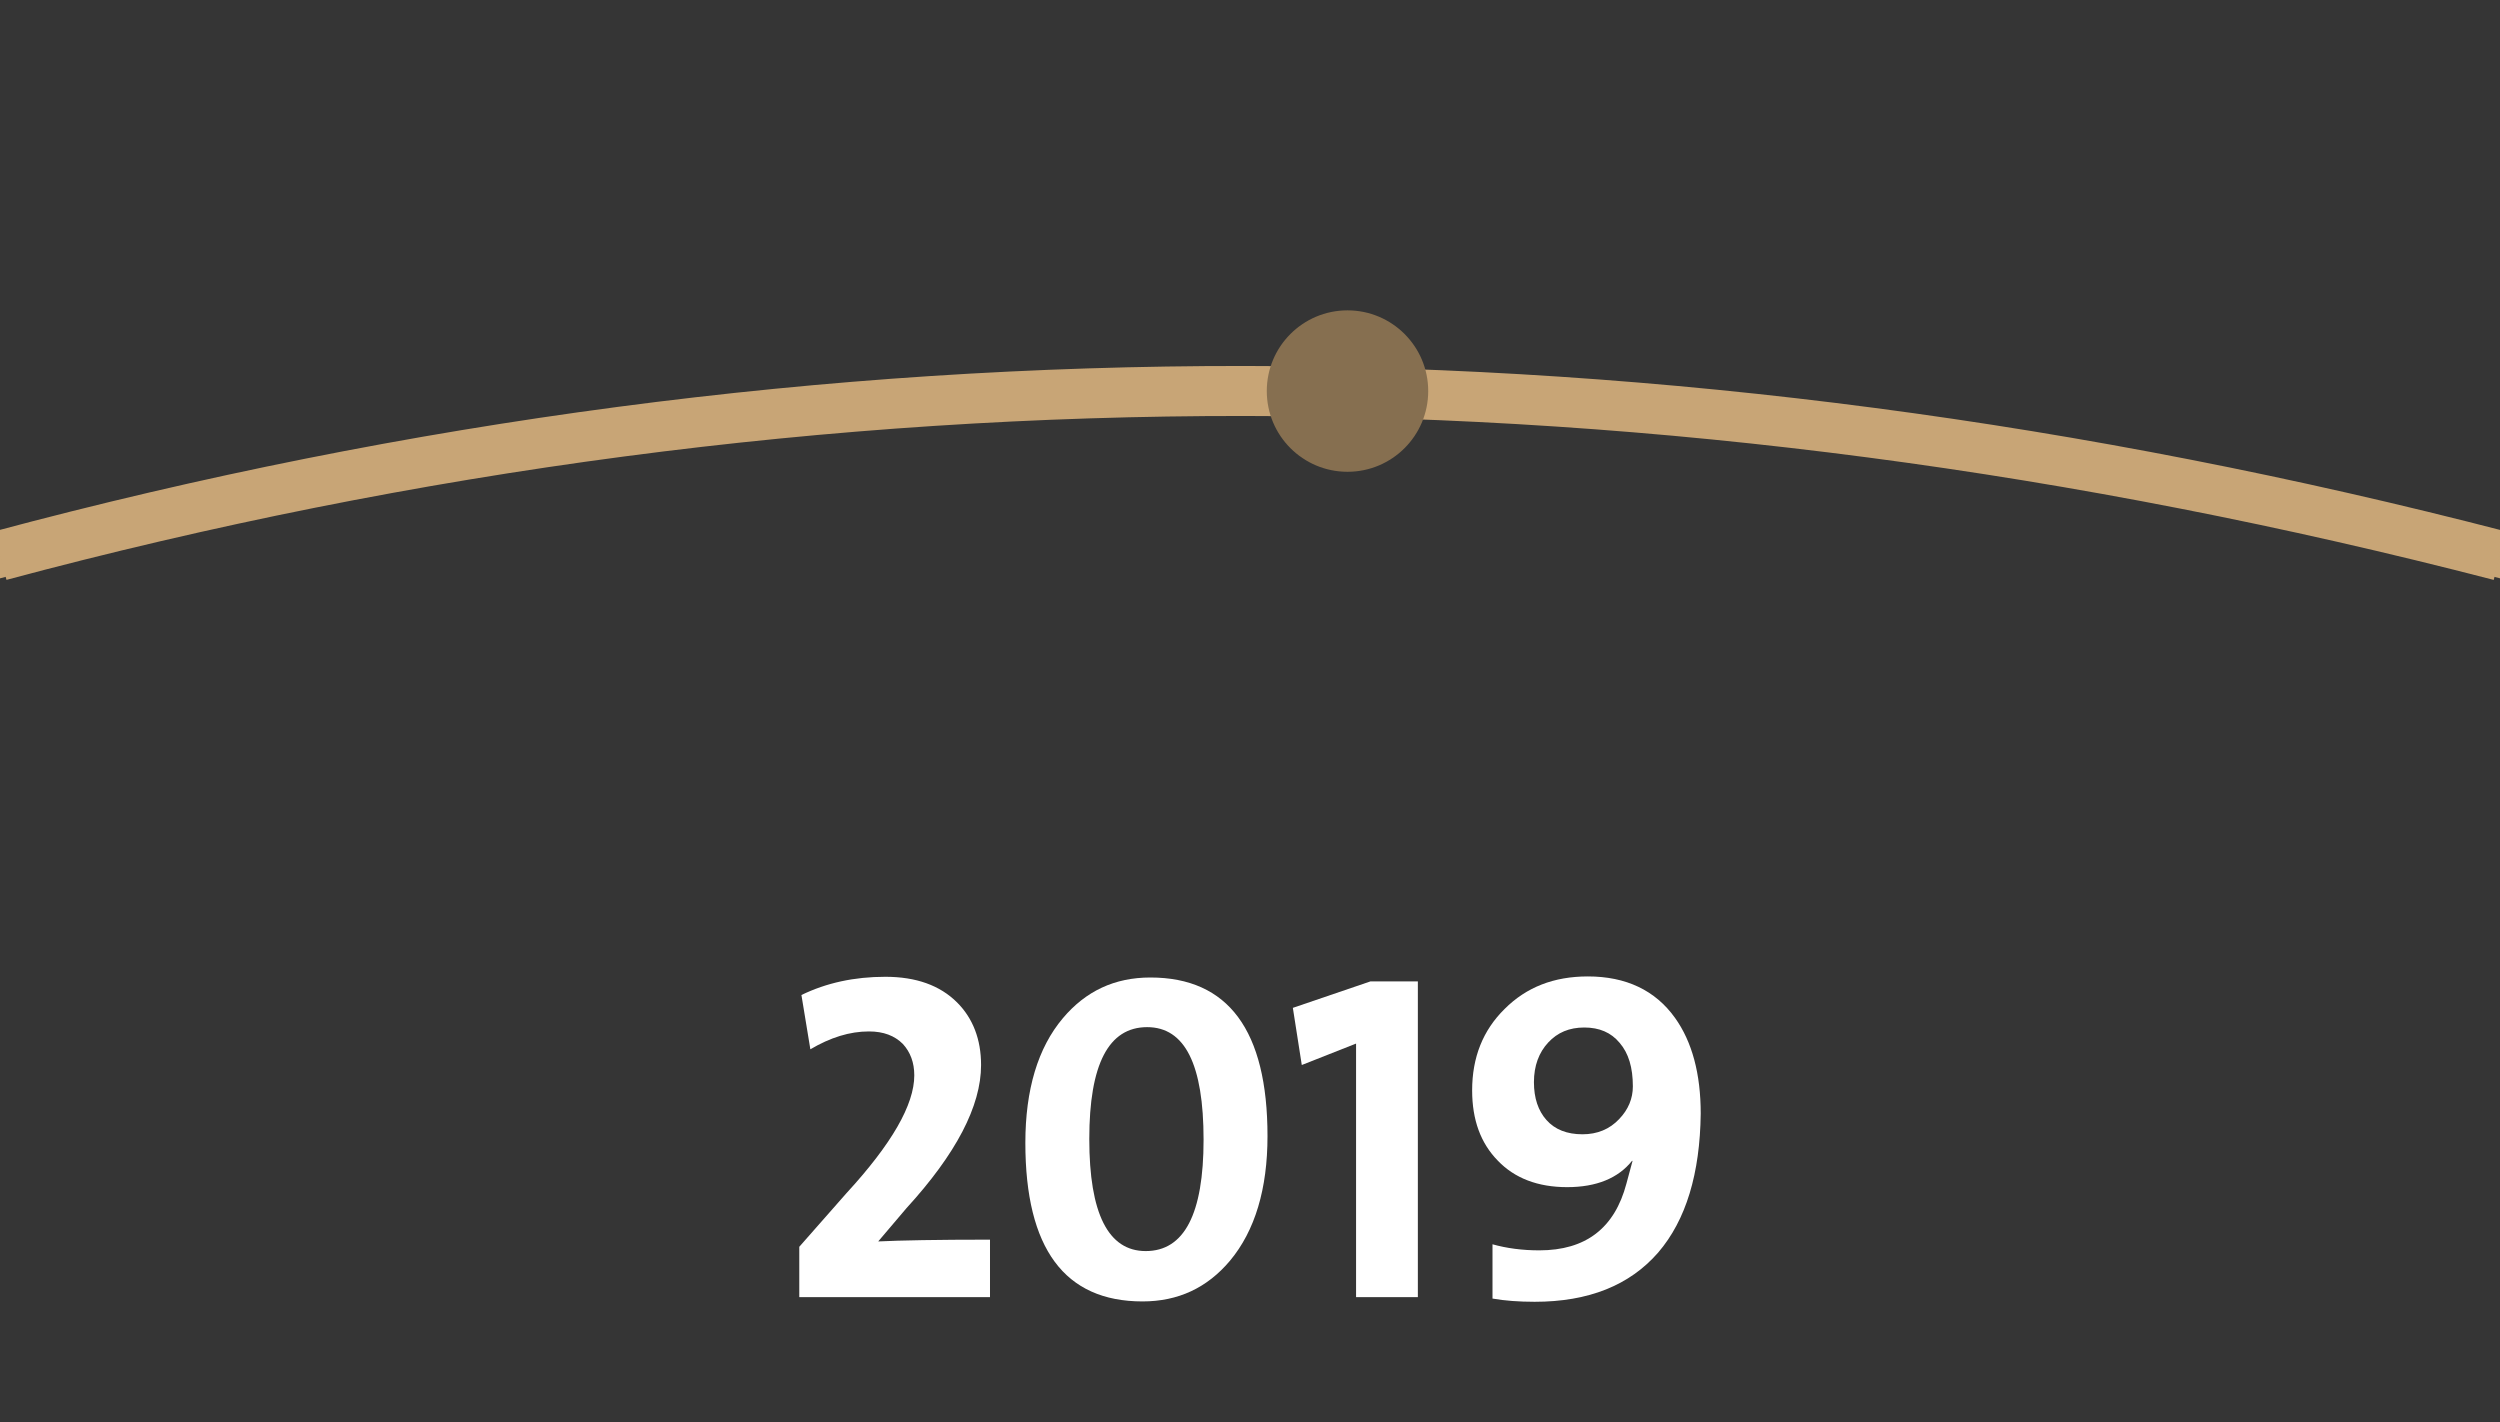
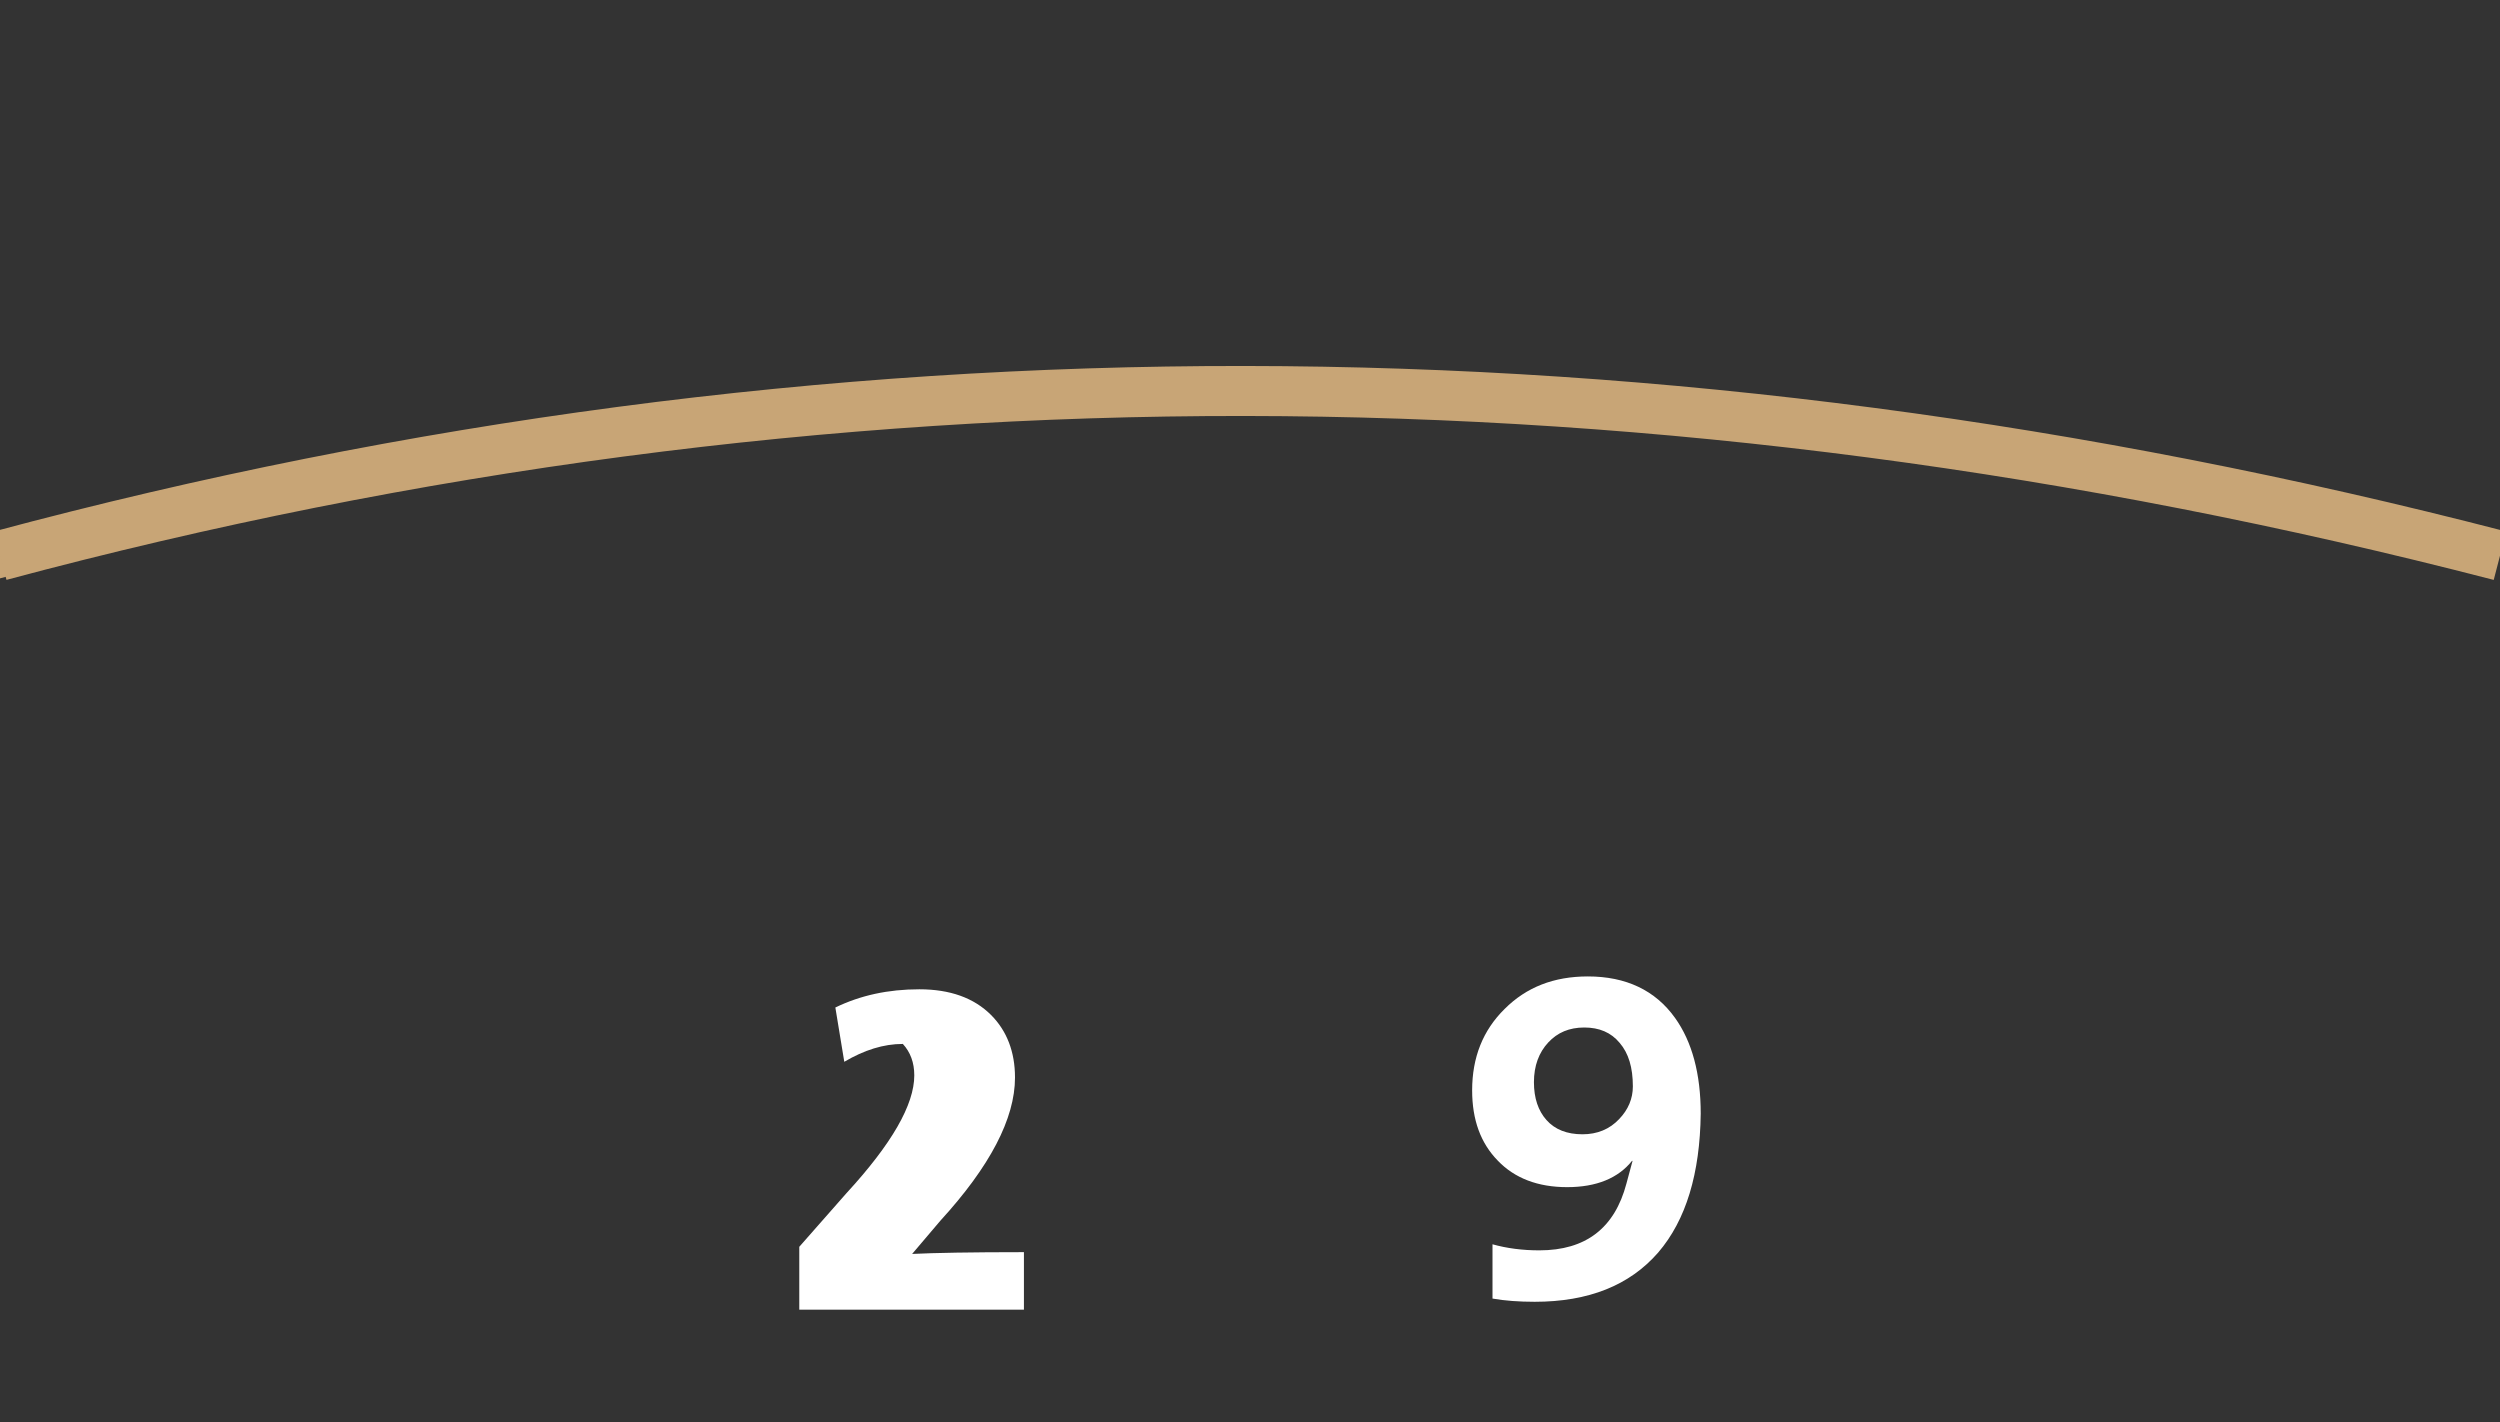
<svg xmlns="http://www.w3.org/2000/svg" x="0px" y="0px" viewBox="0 0 700 398.2" style="enable-background:new 0 0 700 398.2;" xml:space="preserve">
  <rect x="0" y="0" width="700" height="398.2" fill="#333333" stroke="none" />
  <style type="text/css">	.st0{opacity:1.000000e-02;fill:#FFFFFF;}	.st1{fill:#C8A576;}	.st2{fill:none;stroke:#C8A576;stroke-width:14;stroke-miterlimit:10;}	.st3{fill:#866F50;}	.st4{fill:#CDB17E;stroke:#FFFFFF;stroke-width:32.707;stroke-linecap:round;stroke-linejoin:round;stroke-miterlimit:10;}	.st5{fill:#CDB17E;}	.st6{fill:#FFFFFF;}</style>
  <g id="Layer_2">
-     <rect x="0" y="0" class="st0" width="700" height="398.2" />
-   </g>
+     </g>
  <g id="Layer_1" />
  <g id="Layer_3">
    <g>
      <g>
        <g>
          <g>
-             <path class="st6" d="M223.8,363.2v-14.1l13.2-15c12.7-13.8,19-24.8,19-33c0-3.6-1.1-6.5-3.2-8.8c-2.3-2.3-5.4-3.5-9.5-3.5      c-5.4,0-10.8,1.7-16.4,5l-2.5-15.2c7-3.4,14.8-5.1,23.5-5.1c8.6,0,15.3,2.4,20.1,7.2c4.4,4.4,6.7,10.3,6.7,17.5      c0,11.5-7,24.9-20.9,40.1l-7.9,9.3c6.1-0.3,16.5-0.5,31.3-0.5v16.1H223.8z" />
-             <path class="st6" d="M344.4,353c-6.4,7.6-14.5,11.4-24.5,11.4c-21.8,0-32.8-14.8-32.8-44.4c0-14.9,3.5-26.6,10.5-34.9      c6.4-7.6,14.5-11.4,24.5-11.4c21.8,0,32.8,14.8,32.8,44.4C354.9,332.9,351.4,344.6,344.4,353z M321.2,287.6      c-10.8,0-16.2,10.4-16.2,31.3c0,20.9,5.3,31.4,15.8,31.4c10.8,0,16.2-10.4,16.2-31.2C337,298.1,331.8,287.6,321.2,287.6z" />
-             <path class="st6" d="M379.7,363.2v-71l-15.2,6l-2.5-16l21.7-7.4H397v88.4H379.7z" />
+             <path class="st6" d="M223.8,363.2v-14.1l13.2-15c12.7-13.8,19-24.8,19-33c0-3.6-1.1-6.5-3.2-8.8c-5.4,0-10.8,1.7-16.4,5l-2.5-15.2c7-3.4,14.8-5.1,23.5-5.1c8.6,0,15.3,2.4,20.1,7.2c4.4,4.4,6.7,10.3,6.7,17.5      c0,11.5-7,24.9-20.9,40.1l-7.9,9.3c6.1-0.3,16.5-0.5,31.3-0.5v16.1H223.8z" />
            <path class="st6" d="M464.3,350.7c-8,9.2-19.5,13.8-34.6,13.8c-4.4,0-8.4-0.3-11.8-0.9v-15.2c3.9,1.1,8.3,1.7,13.1,1.7      c13,0,21.1-6.2,24.4-18.7l1.7-6.3l-0.1-0.1c-3.9,4.9-10,7.4-18.2,7.4s-14.7-2.5-19.4-7.4c-4.8-4.9-7.2-11.4-7.2-19.7      c0-9.2,3-16.8,9.1-22.8c6.1-6.1,13.8-9.1,23.3-9.1c10.7,0,18.9,3.9,24.4,11.6c4.8,6.7,7.2,15.7,7.2,26.8      C476,328.6,472.1,341.6,464.3,350.7z M453.5,292c-2.4-2.9-5.7-4.3-9.9-4.3c-4.2,0-7.5,1.4-10.1,4.2c-2.6,2.8-4,6.5-4,11.1      c0,4.5,1.2,8,3.5,10.6c2.4,2.7,5.8,4,10.1,4c4.1,0,7.6-1.4,10.3-4.3c2.5-2.6,3.8-5.7,3.8-9.1C457.2,298.9,456,294.9,453.5,292z      " />
          </g>
        </g>
      </g>
    </g>
    <path class="st2" d="M-700,154.7c235.3,61,468.6,62,700,0" />
    <path class="st2" d="M700,155.6c-235.3-61-468.6-62-700,0" />
-     <circle class="st3" cx="377.3" cy="109.5" r="22.6" />
-     <path class="st2" d="M700,154.7c235.3,61,468.6,62,700,0" />
  </g>
</svg>